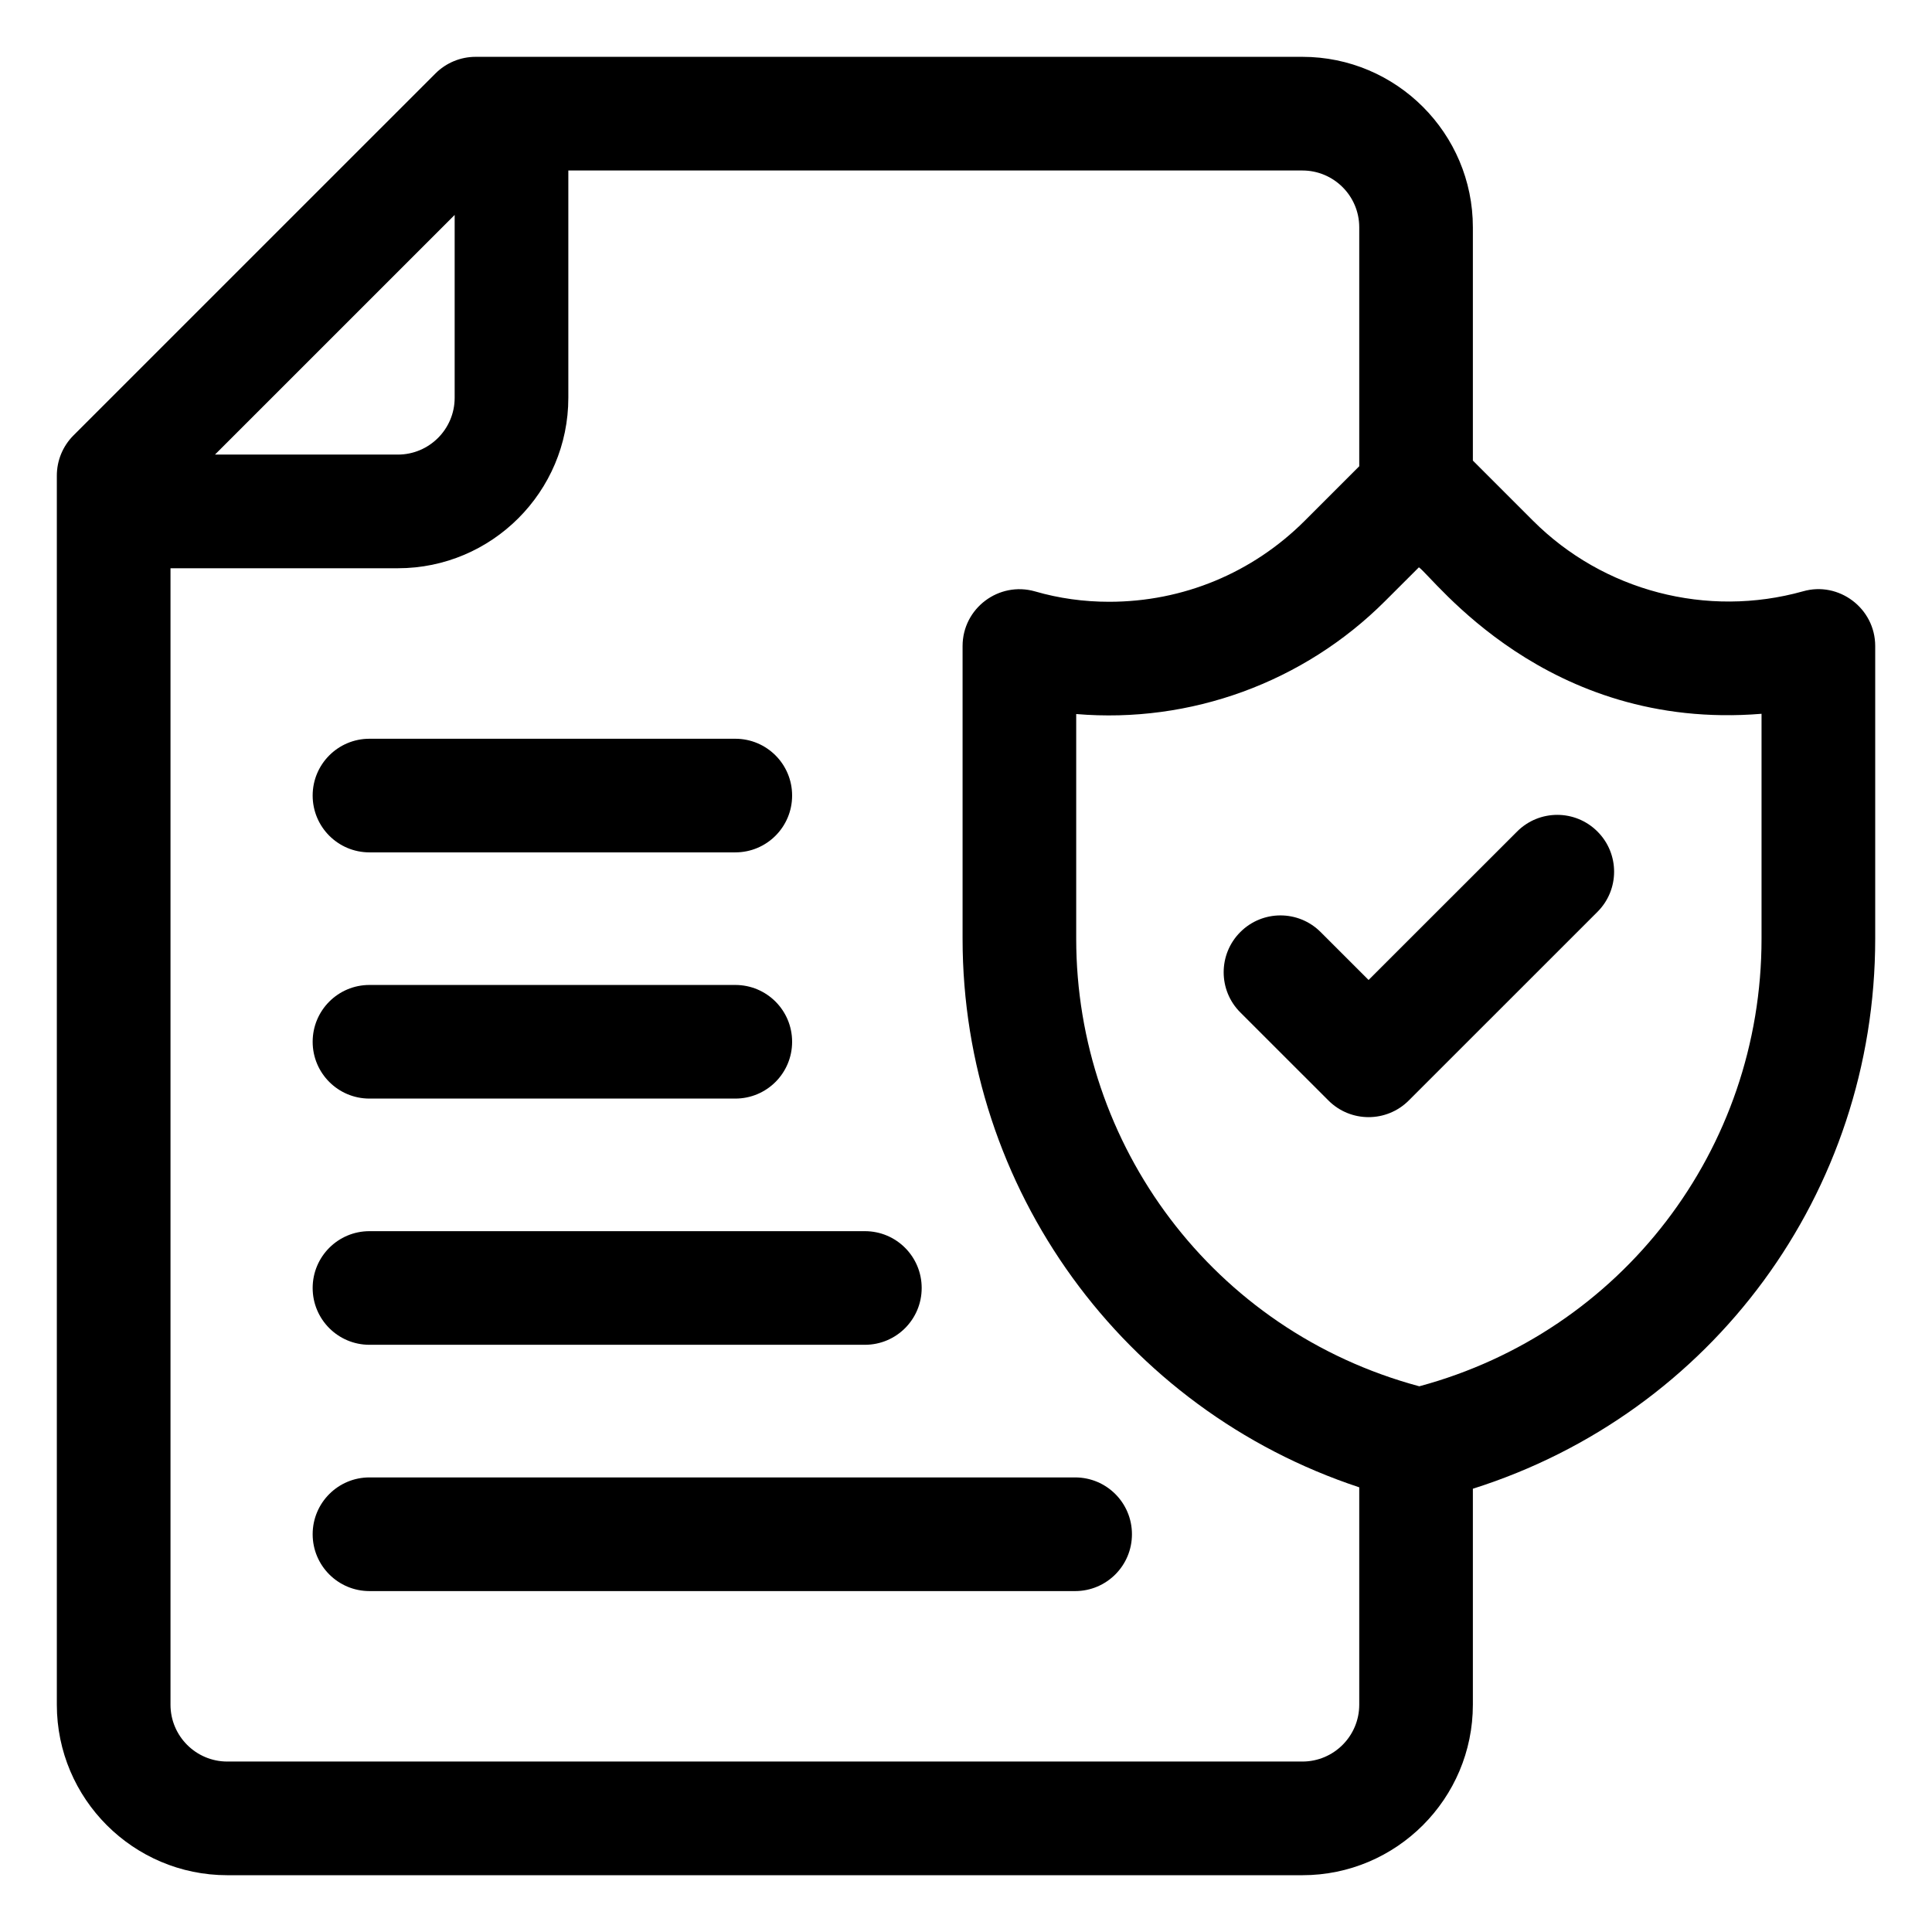
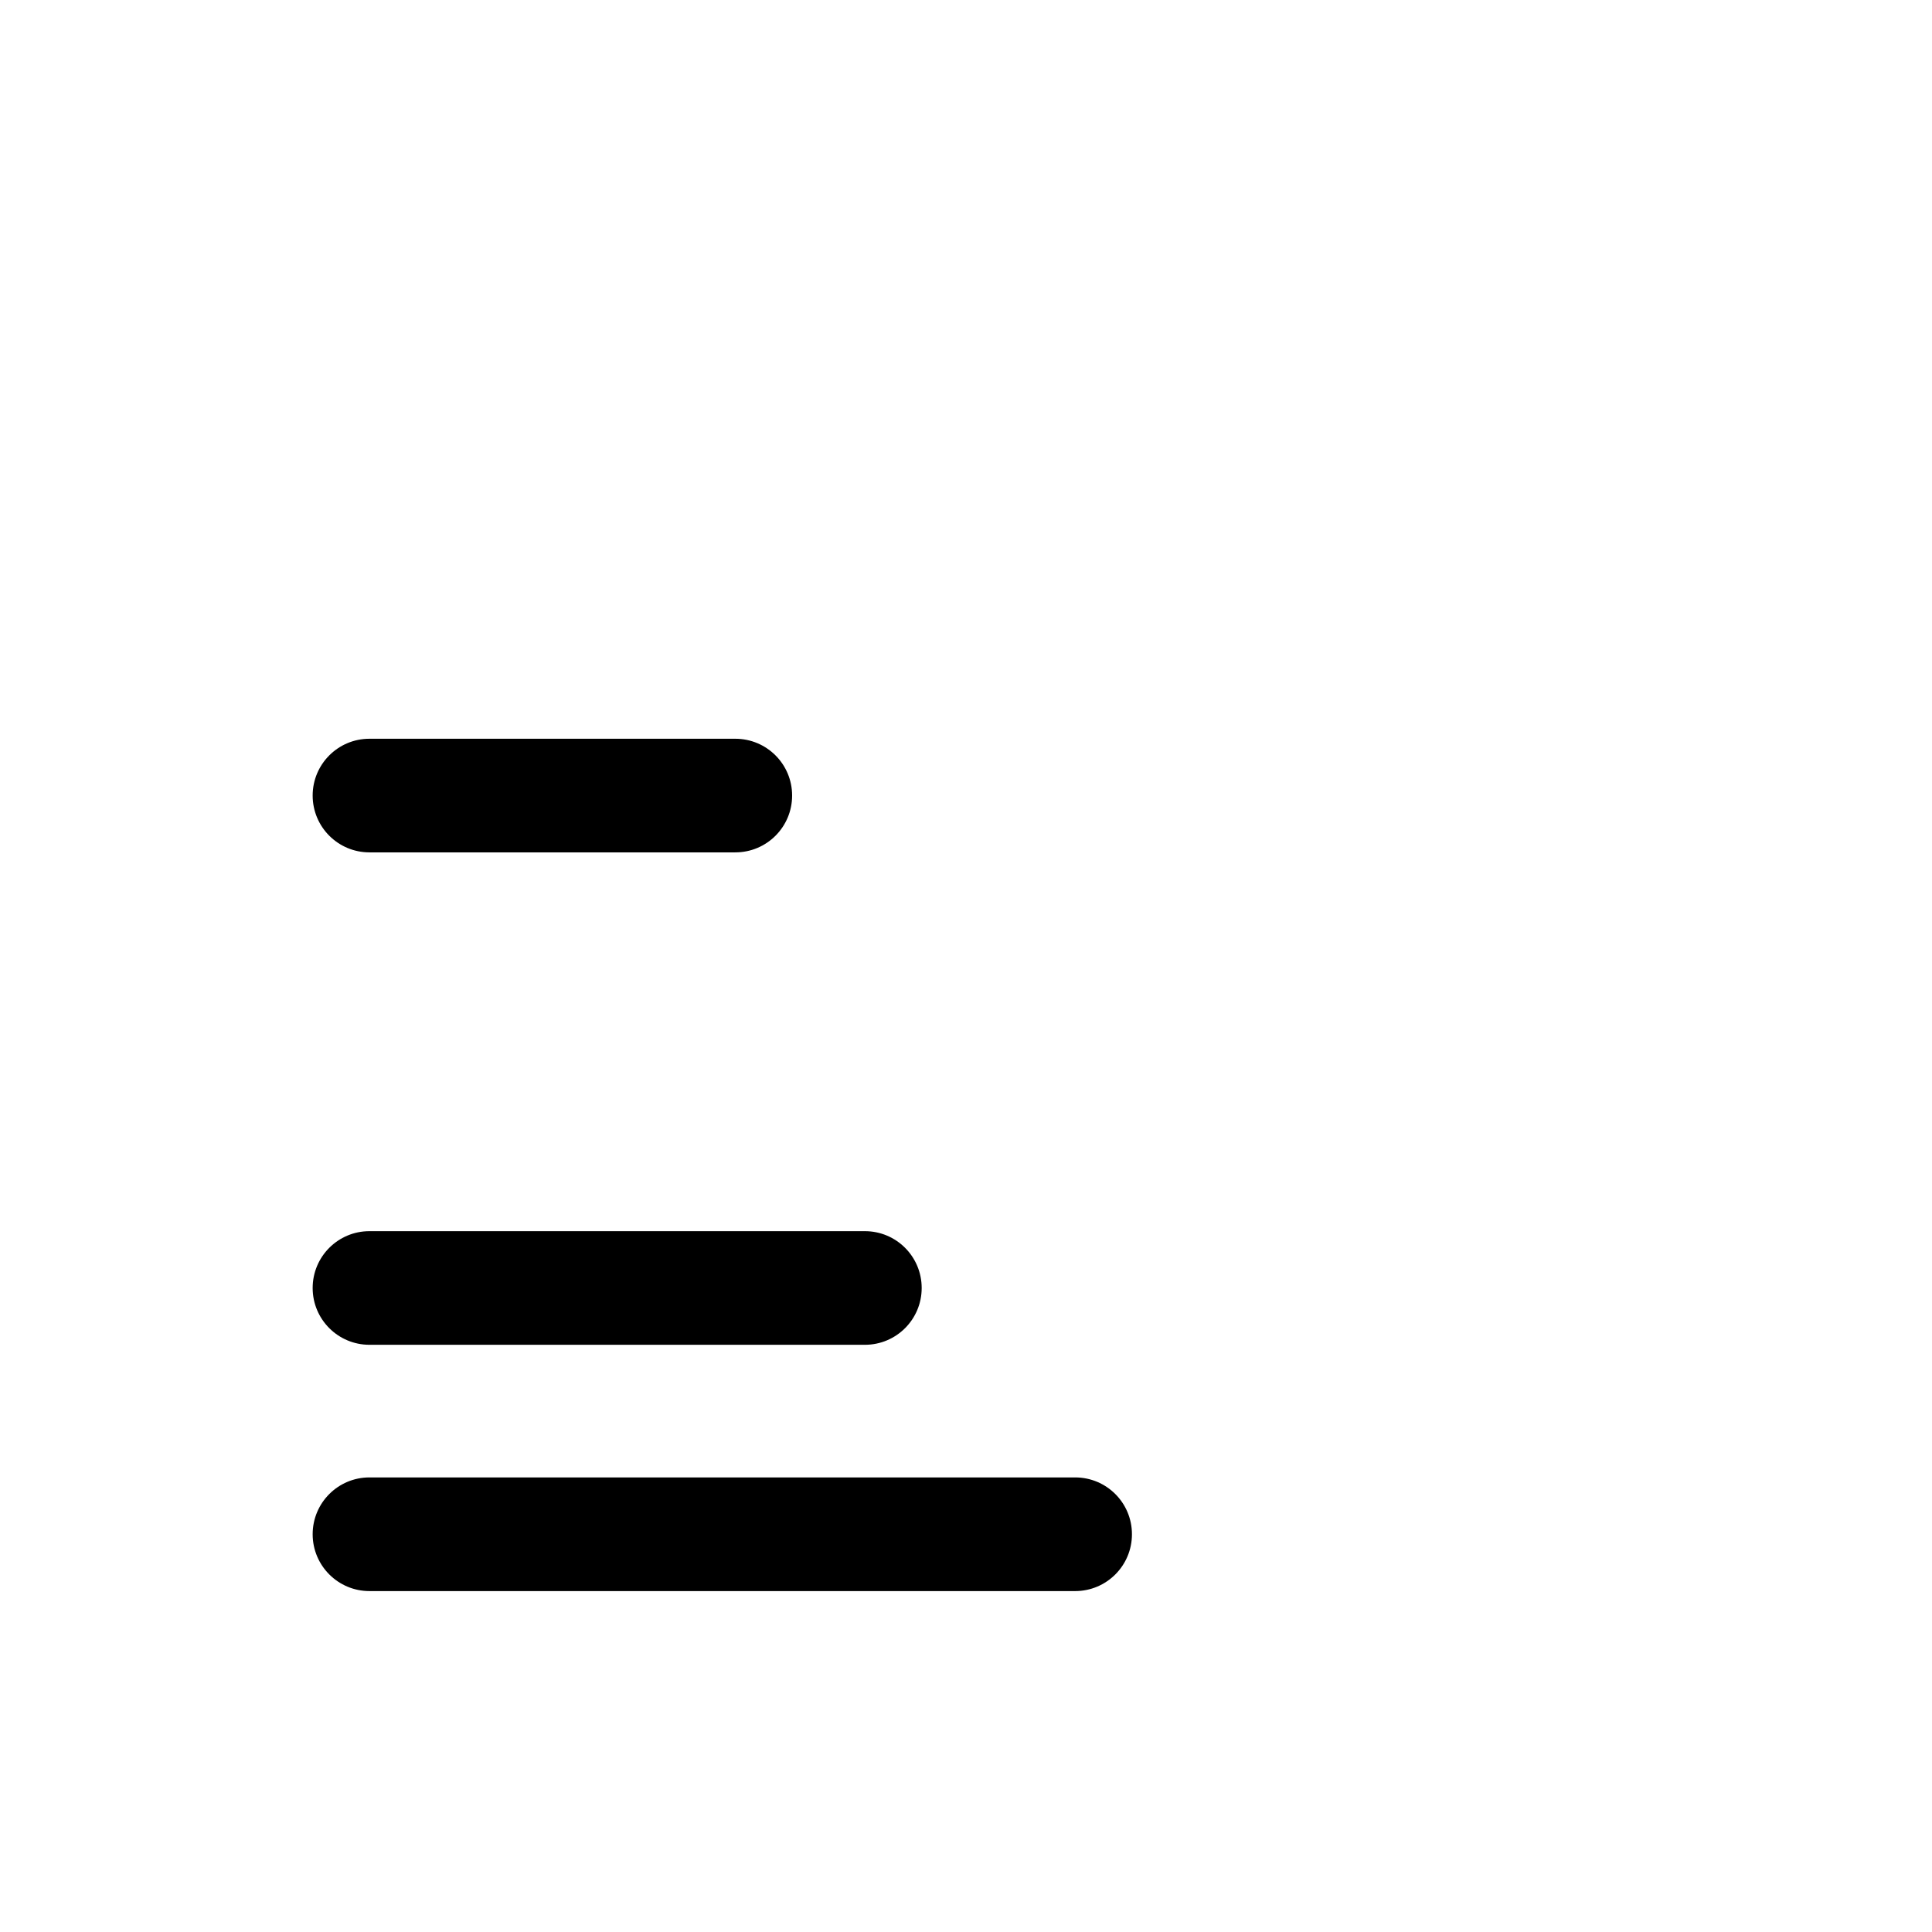
<svg xmlns="http://www.w3.org/2000/svg" width="48" height="48" viewBox="0 0 48 48" fill="none">
-   <path d="M5.647 46.589H32.358C34.693 46.589 36.593 44.689 36.593 42.353V36.987C42.527 35.112 46.589 29.64 46.589 23.322V16.051C46.589 15.109 45.681 14.436 44.796 14.691C42.411 15.359 39.836 14.687 38.085 12.935L36.593 11.443V5.647C36.593 3.312 34.693 1.412 32.358 1.412H11.816C11.442 1.412 11.083 1.561 10.818 1.826L1.826 10.817C1.561 11.082 1.412 11.441 1.412 11.816V42.353C1.412 44.689 3.312 46.589 5.647 46.589ZM43.765 17.734V23.322C43.765 28.565 40.285 33.088 35.262 34.442C30.125 33.061 26.738 28.434 26.738 23.322V17.74C29.572 17.98 32.387 16.959 34.415 14.931L35.252 14.095C35.612 14.339 38.401 18.174 43.765 17.734ZM33.77 5.647V11.584L32.419 12.935C31.119 14.235 29.392 14.951 27.557 14.951C26.926 14.951 26.307 14.865 25.718 14.694C24.816 14.435 23.915 15.113 23.915 16.051V23.322C23.915 29.538 27.908 35.015 33.77 36.952V42.353C33.77 43.132 33.137 43.765 32.358 43.765H5.647C4.869 43.765 4.236 43.132 4.236 42.353V14.118H9.885C12.22 14.118 14.12 12.218 14.12 9.883V4.236H32.358C33.137 4.236 33.77 4.868 33.77 5.647ZM11.296 5.34V9.883C11.296 10.662 10.663 11.294 9.885 11.294H5.341L11.296 5.34Z" fill="black" />
  <path d="M9.179 18.354C8.4 18.354 7.768 18.985 7.768 19.765C7.768 20.546 8.4 21.177 9.179 21.177H18.268C19.049 21.177 19.68 20.546 19.68 19.765C19.68 18.985 19.049 18.354 18.268 18.354H9.179Z" fill="black" />
-   <path d="M9.179 27.294H18.268C19.049 27.294 19.68 26.663 19.68 25.883C19.68 25.102 19.049 24.471 18.268 24.471H9.179C8.4 24.471 7.768 25.102 7.768 25.883C7.768 26.663 8.4 27.294 9.179 27.294Z" fill="black" />
  <path d="M7.768 32C7.768 32.78 8.4 33.411 9.179 33.411H21.488C22.268 33.411 22.899 32.78 22.899 32C22.899 31.219 22.268 30.588 21.488 30.588H9.179C8.4 30.588 7.768 31.219 7.768 32Z" fill="black" />
  <path d="M7.768 38.118C7.768 38.898 8.4 39.53 9.179 39.53H26.711C27.492 39.53 28.123 38.898 28.123 38.118C28.123 37.337 27.492 36.706 26.711 36.706H9.179C8.4 36.706 7.768 37.337 7.768 38.118Z" fill="black" />
-   <path d="M32.811 23.157C32.26 22.605 31.366 22.605 30.815 23.157C30.264 23.708 30.264 24.603 30.815 25.153L33.004 27.341C33.556 27.893 34.449 27.893 35.001 27.341L39.688 22.655C40.24 22.104 40.24 21.21 39.688 20.659C39.137 20.107 38.243 20.107 37.692 20.659L34.002 24.347L32.811 23.157Z" fill="black" />
</svg>